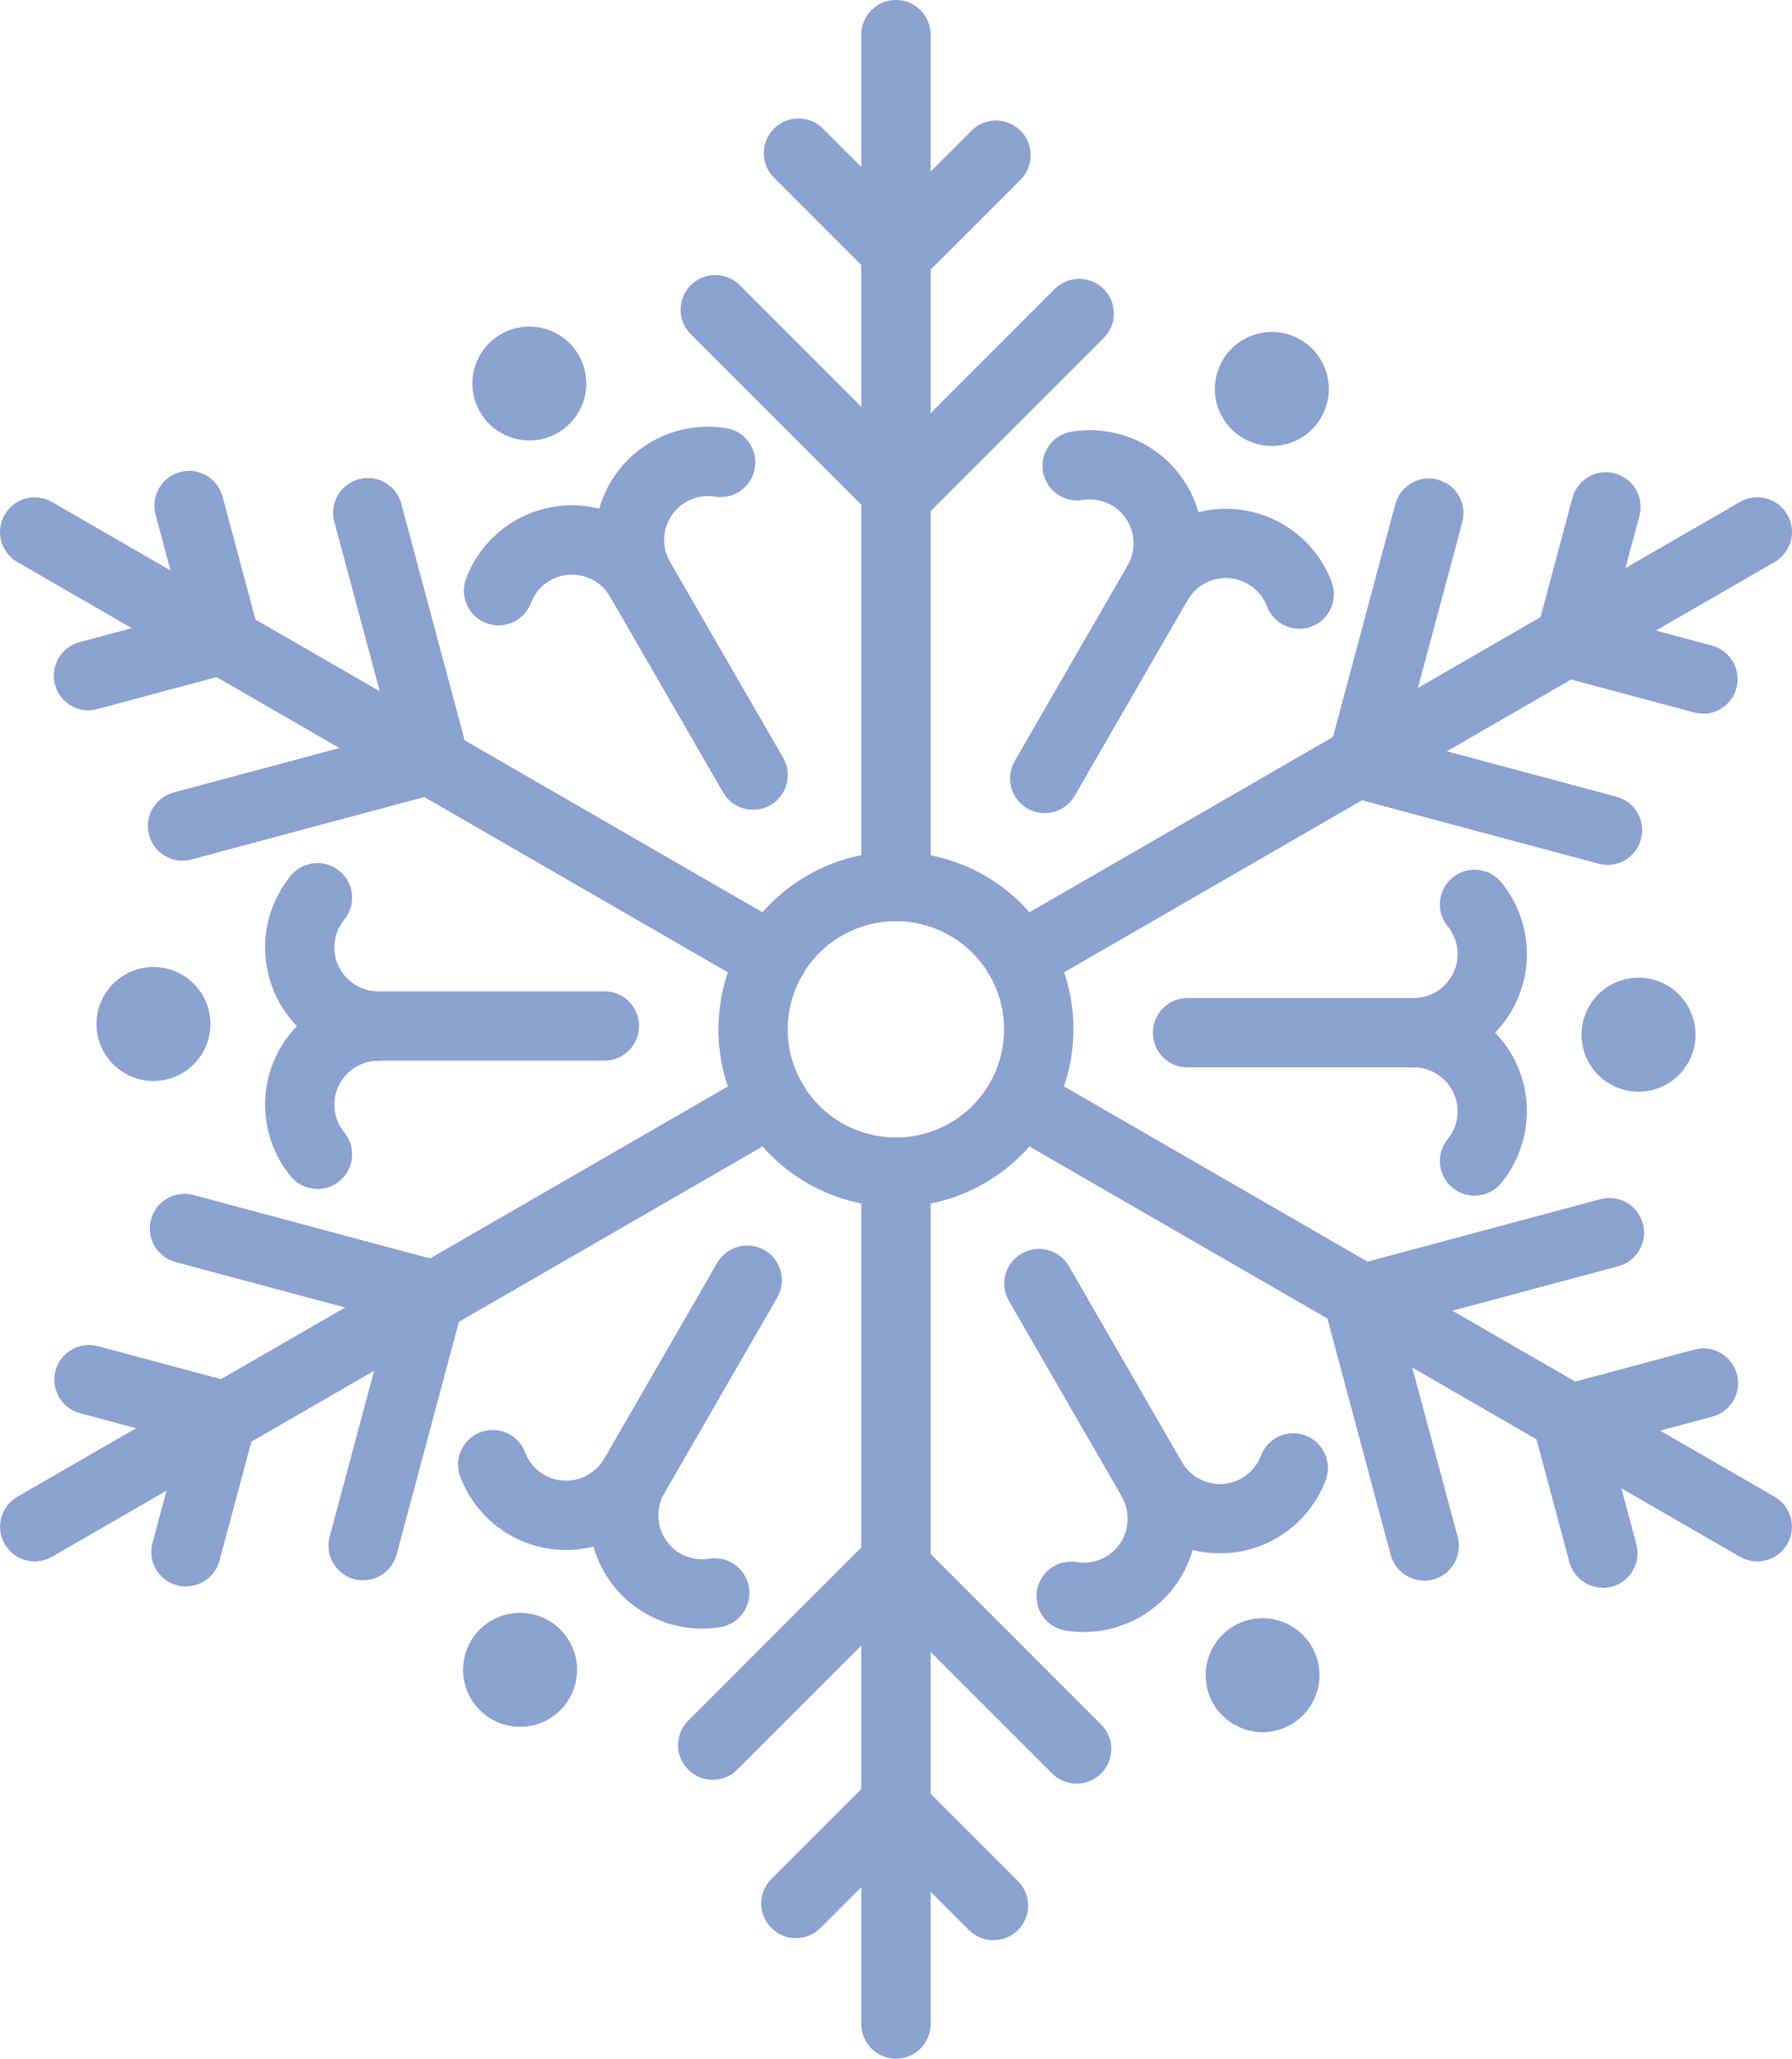
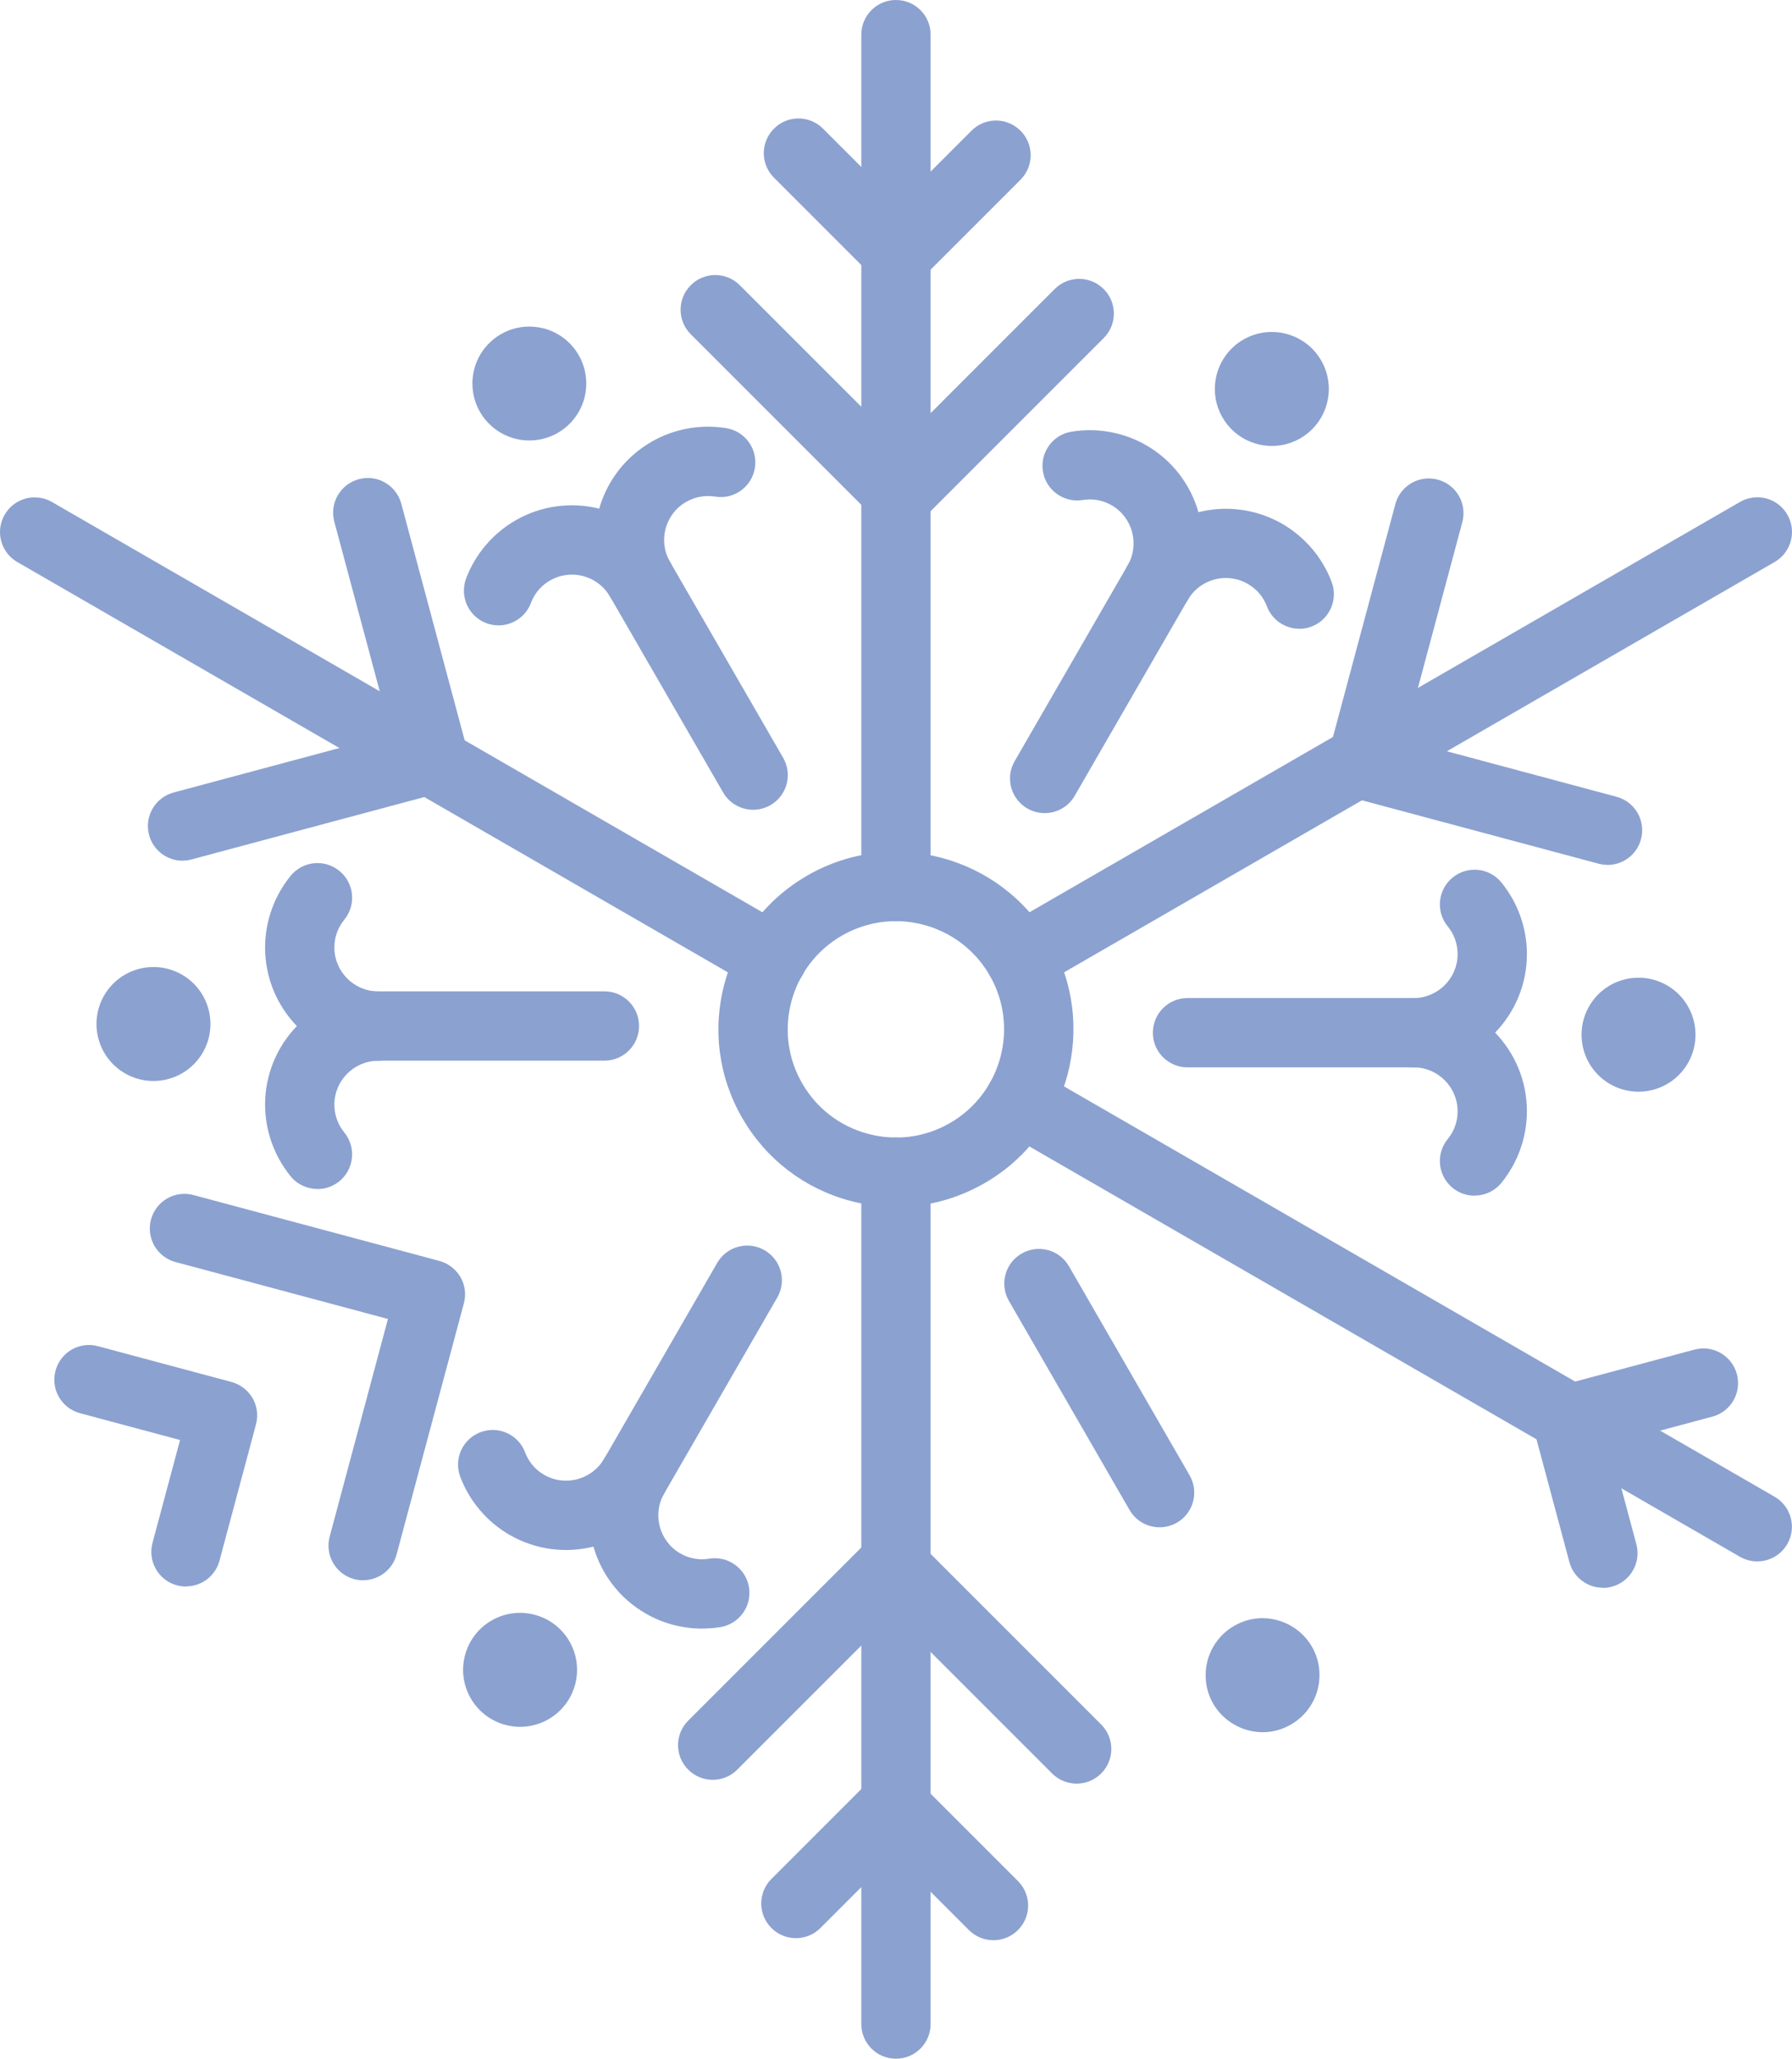
<svg xmlns="http://www.w3.org/2000/svg" viewBox="5999.997 5166 224.457 257.82">
  <path fill="#8ba1d0" fill-opacity="1" stroke="" stroke-opacity="1" stroke-width="0px" id="tSvg16a6ca4329c" d="M 6112.26 5317.15 C 6110.33 5317.15 6108.39 5316.9 6106.47 5316.38 C 6100.73 5314.84 6095.94 5311.16 6092.97 5306.02 C 6092.97 5306.02 6092.97 5306.02 6092.97 5306.02 C 6090 5300.88 6089.21 5294.88 6090.75 5289.15 C 6092.29 5283.41 6095.97 5278.62 6101.11 5275.65 C 6111.73 5269.52 6125.35 5273.17 6131.48 5283.79 C 6137.61 5294.41 6133.96 5308.03 6123.34 5314.16 C 6119.91 5316.14 6116.11 5317.15 6112.26 5317.15Z M 6112.2 5281.36 C 6109.9 5281.36 6107.58 5281.95 6105.45 5283.17 C 6102.31 5284.98 6100.07 5287.9 6099.13 5291.4 C 6098.19 5294.9 6098.67 5298.55 6100.48 5301.68 C 6100.48 5301.68 6100.48 5301.68 6100.48 5301.68 C 6102.29 5304.81 6105.21 5307.06 6108.71 5307.99 C 6112.21 5308.93 6115.86 5308.45 6118.99 5306.64 C 6125.46 5302.91 6127.69 5294.6 6123.95 5288.13 C 6121.44 5283.79 6116.88 5281.36 6112.19 5281.36Z" />
  <path fill="#8ba1d0" fill-opacity="1" stroke="" stroke-opacity="1" stroke-width="0px" id="tSvgd7fe740ddd" d="M 6062.44 5244.32 C 6061.93 5244.32 6061.41 5244.23 6060.91 5244.04 C 6058.67 5243.19 6057.54 5240.69 6058.38 5238.44 C 6059.53 5235.39 6061.73 5232.81 6064.55 5231.18 C 6067.85 5229.27 6071.62 5228.85 6075.05 5229.7 C 6076.07 5226.15 6078.38 5223.19 6081.59 5221.33 C 6084.42 5219.7 6087.74 5219.09 6090.96 5219.62 C 6093.33 5220 6094.93 5222.23 6094.55 5224.6 C 6094.17 5226.97 6091.93 5228.59 6089.57 5228.19 C 6088.31 5227.99 6087.05 5228.22 6085.93 5228.86 C 6083.3 5230.38 6082.4 5233.75 6083.92 5236.37 C 6084.32 5237.05 6084.5 5237.8 6084.5 5238.54 C 6084.5 5240.04 6083.72 5241.5 6082.33 5242.3 C 6080.25 5243.5 6077.6 5242.79 6076.4 5240.71 C 6074.88 5238.08 6071.51 5237.18 6068.89 5238.7 C 6067.48 5239.51 6066.81 5240.68 6066.5 5241.51 C 6065.84 5243.25 6064.19 5244.32 6062.44 5244.32Z" />
  <path fill="#8ba1d0" fill-opacity="1" stroke="" stroke-opacity="1" stroke-width="0px" id="tSvg706f363567" d="M 6094.33 5267.41 C 6092.83 5267.41 6091.37 5266.63 6090.57 5265.24 C 6075.45 5239.06 6075.45 5239.06 6075.45 5239.06 C 6074.25 5236.98 6074.96 5234.33 6077.04 5233.13 C 6079.12 5231.93 6081.77 5232.64 6082.97 5234.72 C 6098.09 5260.9 6098.09 5260.9 6098.09 5260.9 C 6099.29 5262.98 6098.58 5265.63 6096.5 5266.83 C 6095.82 5267.22 6095.07 5267.41 6094.33 5267.41Z" />
  <path fill="#8ba1d0" fill-opacity="1" stroke="" stroke-opacity="1" stroke-width="0px" id="tSvge649128df" d="M 6039.76 5314.9 C 6038.5 5314.9 6037.25 5314.36 6036.4 5313.31 C 6034.34 5310.78 6033.2 5307.6 6033.2 5304.34 C 6033.2 5300.52 6034.72 5297.05 6037.18 5294.5 C 6034.72 5291.95 6033.2 5288.48 6033.2 5284.66 C 6033.2 5281.4 6034.34 5278.21 6036.4 5275.68 C 6037.92 5273.82 6040.65 5273.55 6042.51 5275.07 C 6044.37 5276.59 6044.64 5279.32 6043.12 5281.18 C 6042.31 5282.17 6041.88 5283.37 6041.88 5284.66 C 6041.88 5287.69 6044.35 5290.16 6047.38 5290.16 C 6049.78 5290.16 6051.72 5292.1 6051.72 5294.5 C 6051.72 5296.9 6049.78 5298.84 6047.38 5298.84 C 6044.35 5298.84 6041.88 5301.31 6041.88 5304.34 C 6041.88 5305.62 6042.31 5306.83 6043.12 5307.82 C 6044.64 5309.68 6044.36 5312.41 6042.51 5313.93 C 6041.7 5314.59 6040.73 5314.91 6039.77 5314.91Z" />
  <path fill="#8ba1d0" fill-opacity="1" stroke="" stroke-opacity="1" stroke-width="0px" id="tSvg11fdbe28da8" d="M 6075.7 5298.83 C 6045.47 5298.83 6045.47 5298.83 6045.47 5298.83 C 6043.07 5298.83 6041.13 5296.89 6041.13 5294.49 C 6041.13 5292.09 6043.07 5290.15 6045.47 5290.15 C 6075.7 5290.15 6075.7 5290.15 6075.7 5290.15 C 6078.1 5290.15 6080.04 5292.09 6080.04 5294.49 C 6080.04 5296.89 6078.1 5298.83 6075.7 5298.83Z" />
  <path fill="#8ba1d0" fill-opacity="1" stroke="" stroke-opacity="1" stroke-width="0px" id="tSvge9be73514f" d="M 6087.96 5369.96 C 6085.48 5369.96 6083.03 5369.31 6080.86 5368.06 C 6077.55 5366.15 6075.31 5363.1 6074.33 5359.69 C 6070.89 5360.55 6067.13 5360.12 6063.82 5358.22 C 6060.99 5356.58 6058.8 5354 6057.65 5350.95 C 6056.8 5348.71 6057.94 5346.2 6060.18 5345.36 C 6062.43 5344.51 6064.93 5345.65 6065.77 5347.89 C 6066.22 5349.09 6067.05 5350.06 6068.16 5350.7 C 6070.78 5352.21 6074.15 5351.31 6075.67 5348.68 C 6076.87 5346.6 6079.52 5345.89 6081.6 5347.09 C 6082.99 5347.9 6083.77 5349.36 6083.77 5350.86 C 6083.77 5351.6 6083.58 5352.34 6083.19 5353.02 C 6081.67 5355.65 6082.58 5359.02 6085.2 5360.54 C 6086.31 5361.18 6087.57 5361.41 6088.83 5361.2 C 6091.18 5360.81 6093.43 5362.42 6093.81 5364.78 C 6094.2 5367.15 6092.59 5369.38 6090.23 5369.77 C 6089.48 5369.89 6088.71 5369.95 6087.95 5369.95Z" />
  <path fill="#8ba1d0" fill-opacity="1" stroke="" stroke-opacity="1" stroke-width="0px" id="tSvga496040987" d="M 6078.48 5356.85 C 6077.74 5356.85 6077 5356.66 6076.31 5356.27 C 6074.23 5355.07 6073.52 5352.42 6074.72 5350.34 C 6089.83 5324.16 6089.83 5324.16 6089.83 5324.16 C 6091.03 5322.08 6093.68 5321.37 6095.76 5322.57 C 6097.84 5323.77 6098.55 5326.42 6097.35 5328.5 C 6082.24 5354.68 6082.24 5354.68 6082.24 5354.68 C 6081.44 5356.07 6079.98 5356.85 6078.48 5356.85Z" />
-   <path fill="#8ba1d0" fill-opacity="1" stroke="" stroke-opacity="1" stroke-width="0px" id="tSvg10d34ce23ba" d="M 6135.74 5370.38 C 6134.98 5370.38 6134.23 5370.32 6133.47 5370.2 C 6131.1 5369.82 6129.5 5367.59 6129.88 5365.22 C 6130.26 5362.85 6132.49 5361.23 6134.86 5361.63 C 6135.74 5361.77 6137.09 5361.77 6138.5 5360.96 C 6139.77 5360.23 6140.68 5359.04 6141.06 5357.62 C 6141.44 5356.2 6141.24 5354.72 6140.51 5353.44 C 6140.12 5352.76 6139.93 5352.01 6139.93 5351.28 C 6139.93 5349.78 6140.71 5348.32 6142.1 5347.51 C 6144.18 5346.31 6146.83 5347.02 6148.03 5349.1 C 6149.55 5351.73 6152.92 5352.64 6155.54 5351.11 C 6156.95 5350.3 6157.62 5349.13 6157.93 5348.3 C 6158.78 5346.06 6161.28 5344.93 6163.52 5345.77 C 6165.76 5346.62 6166.89 5349.12 6166.05 5351.37 C 6164.9 5354.42 6162.7 5357 6159.88 5358.63 C 6156.58 5360.54 6152.82 5360.96 6149.38 5360.11 C 6148.36 5363.66 6146.05 5366.62 6142.84 5368.48 C 6140.67 5369.73 6138.21 5370.38 6135.74 5370.38Z" />
  <path fill="#8ba1d0" fill-opacity="1" stroke="" stroke-opacity="1" stroke-width="0px" id="tSvg8a1227f061" d="M 6145.24 5357.27 C 6143.74 5357.27 6142.28 5356.49 6141.48 5355.1 C 6126.37 5328.92 6126.37 5328.92 6126.37 5328.92 C 6125.17 5326.84 6125.88 5324.19 6127.96 5322.99 C 6130.04 5321.79 6132.69 5322.5 6133.89 5324.58 C 6149 5350.76 6149 5350.76 6149 5350.76 C 6150.2 5352.84 6149.49 5355.49 6147.41 5356.69 C 6146.73 5357.08 6145.98 5357.27 6145.24 5357.27Z" />
  <path fill="#8ba1d0" fill-opacity="1" stroke="" stroke-opacity="1" stroke-width="0px" id="tSvg769abcb176" d="M 6184.69 5315.74 C 6183.72 5315.74 6182.75 5315.42 6181.94 5314.76 C 6180.09 5313.24 6179.81 5310.51 6181.33 5308.65 C 6182.14 5307.66 6182.57 5306.46 6182.57 5305.17 C 6182.57 5302.14 6180.1 5299.67 6177.07 5299.67 C 6174.67 5299.67 6172.73 5297.73 6172.73 5295.33 C 6172.73 5292.93 6174.67 5290.99 6177.07 5290.99 C 6180.1 5290.99 6182.57 5288.52 6182.57 5285.49 C 6182.57 5284.21 6182.14 5283 6181.33 5282.01 C 6179.81 5280.16 6180.09 5277.42 6181.94 5275.9 C 6183.8 5274.38 6186.53 5274.65 6188.05 5276.51 C 6190.11 5279.03 6191.25 5282.22 6191.25 5285.48 C 6191.25 5289.3 6189.73 5292.77 6187.27 5295.32 C 6189.73 5297.87 6191.25 5301.34 6191.25 5305.16 C 6191.25 5308.43 6190.11 5311.61 6188.05 5314.14 C 6187.19 5315.19 6185.95 5315.73 6184.69 5315.73Z" />
  <path fill="#8ba1d0" fill-opacity="1" stroke="" stroke-opacity="1" stroke-width="0px" id="tSvg71d92383b8" d="M 6178.97 5299.67 C 6148.74 5299.67 6148.74 5299.67 6148.74 5299.67 C 6146.34 5299.67 6144.4 5297.73 6144.4 5295.33 C 6144.4 5292.93 6146.34 5290.99 6148.74 5290.99 C 6178.97 5290.99 6178.97 5290.99 6178.97 5290.99 C 6181.37 5290.99 6183.31 5292.93 6183.31 5295.33 C 6183.31 5297.73 6181.37 5299.67 6178.97 5299.67Z" />
  <path fill="#8ba1d0" fill-opacity="1" stroke="" stroke-opacity="1" stroke-width="0px" id="tSvgeb150b8c3" d="M 6162.74 5244.74 C 6160.99 5244.74 6159.34 5243.67 6158.68 5241.93 C 6158.23 5240.73 6157.4 5239.76 6156.28 5239.12 C 6153.65 5237.6 6150.28 5238.51 6148.77 5241.14 C 6147.57 5243.22 6144.92 5243.93 6142.84 5242.73 C 6141.45 5241.92 6140.67 5240.47 6140.67 5238.97 C 6140.67 5238.23 6140.86 5237.49 6141.25 5236.8 C 6142.77 5234.17 6141.86 5230.8 6139.24 5229.28 C 6138.13 5228.64 6136.87 5228.41 6135.61 5228.62 C 6133.26 5229 6131.01 5227.4 6130.63 5225.04 C 6130.24 5222.67 6131.85 5220.44 6134.21 5220.06 C 6137.43 5219.53 6140.76 5220.14 6143.58 5221.77 C 6146.89 5223.68 6149.13 5226.73 6150.11 5230.14 C 6153.55 5229.28 6157.32 5229.71 6160.62 5231.61 C 6163.45 5233.25 6165.64 5235.83 6166.79 5238.87 C 6167.64 5241.11 6166.51 5243.62 6164.27 5244.47 C 6163.76 5244.66 6163.25 5244.75 6162.74 5244.75Z" />
  <path fill="#8ba1d0" fill-opacity="1" stroke="" stroke-opacity="1" stroke-width="0px" id="tSvg125f81aa10a" d="M 6130.85 5267.83 C 6130.11 5267.83 6129.37 5267.64 6128.68 5267.25 C 6126.6 5266.05 6125.89 5263.4 6127.09 5261.32 C 6142.2 5235.14 6142.2 5235.14 6142.2 5235.14 C 6143.4 5233.06 6146.05 5232.36 6148.13 5233.55 C 6150.21 5234.75 6150.92 5237.4 6149.72 5239.48 C 6134.61 5265.66 6134.61 5265.66 6134.61 5265.66 C 6133.81 5267.05 6132.35 5267.83 6130.85 5267.83Z" />
  <path fill="#8ba1d0" fill-opacity="1" stroke="" stroke-opacity="1" stroke-width="0px" id="tSvg11ccf9755ec" d="M 6112.22 5281.37 C 6109.82 5281.37 6107.88 5279.43 6107.88 5277.03 C 6107.88 5170.34 6107.88 5170.34 6107.88 5170.34 C 6107.88 5167.94 6109.82 5166 6112.22 5166 C 6114.62 5166 6116.56 5167.94 6116.56 5170.34 C 6116.56 5277.03 6116.56 5277.03 6116.56 5277.03 C 6116.56 5279.43 6114.62 5281.37 6112.22 5281.37Z" />
  <path fill="#8ba1d0" fill-opacity="1" stroke="" stroke-opacity="1" stroke-width="0px" id="tSvg92266940b1" d="M 6112.62 5232.16 C 6111.51 5232.16 6110.4 5231.74 6109.55 5230.89 C 6086.52 5207.86 6086.52 5207.86 6086.52 5207.86 C 6084.82 5206.16 6084.82 5203.42 6086.52 5201.72 C 6088.21 5200.02 6090.96 5200.02 6092.66 5201.72 C 6112.62 5221.68 6112.62 5221.68 6112.62 5221.68 C 6112.62 5221.68 6132.1 5202.2 6132.1 5202.2 C 6133.79 5200.5 6136.54 5200.5 6138.24 5202.2 C 6139.94 5203.9 6139.94 5206.64 6138.24 5208.34 C 6115.69 5230.89 6115.69 5230.89 6115.69 5230.89 C 6114.84 5231.74 6113.73 5232.16 6112.62 5232.16Z" />
  <path fill="#8ba1d0" fill-opacity="1" stroke="" stroke-opacity="1" stroke-width="0px" id="tSvgf4d6c68471" d="M 6112.51 5202.02 C 6111.4 5202.02 6110.29 5201.6 6109.44 5200.75 C 6096.94 5188.25 6096.94 5188.25 6096.94 5188.25 C 6095.24 5186.55 6095.24 5183.81 6096.94 5182.11 C 6098.63 5180.41 6101.38 5180.41 6103.08 5182.11 C 6112.51 5191.54 6112.51 5191.54 6112.51 5191.54 C 6112.51 5191.54 6121.68 5182.37 6121.68 5182.37 C 6123.37 5180.67 6126.12 5180.67 6127.82 5182.37 C 6129.52 5184.07 6129.52 5186.81 6127.82 5188.51 C 6115.58 5200.75 6115.58 5200.75 6115.58 5200.75 C 6114.73 5201.6 6113.62 5202.02 6112.51 5202.02Z" />
  <path fill="#8ba1d0" fill-opacity="1" stroke="" stroke-opacity="1" stroke-width="0px" id="tSvg8337b1fcbc" d="M 6096.73 5290.31 C 6095.99 5290.31 6095.25 5290.12 6094.56 5289.73 C 6002.17 5236.39 6002.17 5236.39 6002.17 5236.39 C 6000.09 5235.19 5999.38 5232.54 6000.58 5230.46 C 6001.78 5228.38 6004.43 5227.67 6006.51 5228.87 C 6098.91 5282.22 6098.91 5282.22 6098.91 5282.22 C 6100.99 5283.42 6101.7 5286.07 6100.5 5288.15 C 6099.7 5289.54 6098.24 5290.32 6096.74 5290.32Z" />
  <path fill="#8ba1d0" fill-opacity="1" stroke="" stroke-opacity="1" stroke-width="0px" id="tSvg130cbc216f1" d="M 6022.86 5273.79 C 6020.94 5273.79 6019.19 5272.51 6018.67 5270.57 C 6018.05 5268.26 6019.42 5265.88 6021.74 5265.25 C 6049 5257.94 6049 5257.94 6049 5257.94 C 6049 5257.94 6041.87 5231.33 6041.87 5231.33 C 6041.25 5229.02 6042.62 5226.64 6044.94 5226.01 C 6047.25 5225.38 6049.63 5226.76 6050.26 5229.08 C 6058.51 5259.88 6058.51 5259.88 6058.51 5259.88 C 6059.13 5262.19 6057.76 5264.57 6055.44 5265.2 C 6023.99 5273.63 6023.99 5273.63 6023.99 5273.63 C 6023.61 5273.73 6023.24 5273.78 6022.86 5273.78Z" />
-   <path fill="#8ba1d0" fill-opacity="1" stroke="" stroke-opacity="1" stroke-width="0px" id="tSvg15b7642443f" d="M 6011.08 5254.96 C 6009.16 5254.96 6007.41 5253.68 6006.89 5251.74 C 6006.27 5249.42 6007.64 5247.04 6009.96 5246.42 C 6022.84 5242.97 6022.84 5242.97 6022.84 5242.97 C 6022.84 5242.97 6019.48 5230.44 6019.48 5230.44 C 6018.86 5228.13 6020.23 5225.75 6022.55 5225.12 C 6024.86 5224.49 6027.25 5225.87 6027.87 5228.19 C 6032.35 5244.91 6032.35 5244.91 6032.35 5244.91 C 6032.65 5246.02 6032.49 5247.21 6031.92 5248.2 C 6031.34 5249.2 6030.4 5249.93 6029.28 5250.22 C 6012.21 5254.79 6012.21 5254.79 6012.21 5254.79 C 6011.83 5254.89 6011.46 5254.94 6011.08 5254.94Z" />
-   <path fill="#8ba1d0" fill-opacity="1" stroke="" stroke-opacity="1" stroke-width="0px" id="tSvg419a513d98" d="M 6004.35 5361.54 C 6002.85 5361.54 6001.39 5360.76 6000.59 5359.37 C 5999.39 5357.29 6000.1 5354.64 6002.18 5353.44 C 6094.58 5300.09 6094.58 5300.09 6094.58 5300.09 C 6096.66 5298.89 6099.31 5299.6 6100.51 5301.68 C 6101.71 5303.76 6101 5306.41 6098.92 5307.61 C 6006.51 5360.96 6006.51 5360.96 6006.51 5360.96 C 6005.83 5361.35 6005.08 5361.54 6004.34 5361.54Z" />
  <path fill="#8ba1d0" fill-opacity="1" stroke="" stroke-opacity="1" stroke-width="0px" id="tSvg7388336c2d" d="M 6045.49 5363.91 C 6045.12 5363.91 6044.74 5363.86 6044.36 5363.76 C 6042.04 5363.14 6040.67 5360.76 6041.29 5358.44 C 6048.59 5331.18 6048.59 5331.18 6048.59 5331.18 C 6048.59 5331.18 6021.98 5324.05 6021.98 5324.05 C 6019.66 5323.43 6018.29 5321.05 6018.91 5318.73 C 6019.53 5316.41 6021.91 5315.03 6024.23 5315.66 C 6055.03 5323.91 6055.03 5323.91 6055.03 5323.91 C 6056.14 5324.21 6057.09 5324.94 6057.67 5325.93 C 6058.25 5326.93 6058.4 5328.11 6058.1 5329.22 C 6049.67 5360.68 6049.67 5360.68 6049.67 5360.68 C 6049.15 5362.62 6047.4 5363.9 6045.48 5363.9Z" />
  <path fill="#8ba1d0" fill-opacity="1" stroke="" stroke-opacity="1" stroke-width="0px" id="tSvg9f9296cfb1" d="M 6023.3 5364.69 C 6022.93 5364.69 6022.55 5364.64 6022.17 5364.54 C 6019.85 5363.92 6018.48 5361.54 6019.1 5359.22 C 6022.55 5346.34 6022.55 5346.34 6022.55 5346.34 C 6022.55 5346.34 6010.02 5342.98 6010.02 5342.98 C 6007.7 5342.36 6006.33 5339.98 6006.95 5337.66 C 6007.57 5335.34 6009.95 5333.96 6012.27 5334.59 C 6028.99 5339.07 6028.99 5339.07 6028.99 5339.07 C 6030.1 5339.37 6031.05 5340.1 6031.63 5341.09 C 6032.21 5342.09 6032.36 5343.27 6032.06 5344.38 C 6027.49 5361.45 6027.49 5361.45 6027.49 5361.45 C 6026.97 5363.39 6025.22 5364.67 6023.3 5364.67Z" />
  <path fill="#8ba1d0" fill-opacity="1" stroke="" stroke-opacity="1" stroke-width="0px" id="tSvg9f989d596b" d="M 6112.22 5423.82 C 6109.82 5423.82 6107.88 5421.88 6107.88 5419.48 C 6107.88 5312.79 6107.88 5312.79 6107.88 5312.79 C 6107.88 5310.39 6109.82 5308.45 6112.22 5308.45 C 6114.62 5308.45 6116.56 5310.39 6116.56 5312.79 C 6116.56 5419.48 6116.56 5419.48 6116.56 5419.48 C 6116.56 5421.88 6114.62 5423.82 6112.22 5423.82Z" />
  <path fill="#8ba1d0" fill-opacity="1" stroke="" stroke-opacity="1" stroke-width="0px" id="tSvg2fc508c6bf" d="M 6134.85 5389.37 C 6133.74 5389.37 6132.63 5388.95 6131.78 5388.1 C 6111.82 5368.14 6111.82 5368.14 6111.82 5368.14 C 6111.82 5368.14 6092.34 5387.62 6092.34 5387.62 C 6090.65 5389.32 6087.9 5389.32 6086.2 5387.62 C 6084.5 5385.92 6084.5 5383.18 6086.2 5381.48 C 6108.75 5358.93 6108.75 5358.93 6108.75 5358.93 C 6110.44 5357.23 6113.19 5357.23 6114.89 5358.93 C 6137.92 5381.96 6137.92 5381.96 6137.92 5381.96 C 6139.62 5383.66 6139.62 5386.4 6137.92 5388.1 C 6137.07 5388.95 6135.96 5389.37 6134.85 5389.37Z" />
  <path fill="#8ba1d0" fill-opacity="1" stroke="" stroke-opacity="1" stroke-width="0px" id="tSvgbfed423f1d" d="M 6124.43 5408.98 C 6123.32 5408.98 6122.21 5408.56 6121.36 5407.71 C 6111.93 5398.28 6111.93 5398.28 6111.93 5398.28 C 6111.93 5398.28 6102.76 5407.45 6102.76 5407.45 C 6101.07 5409.15 6098.32 5409.15 6096.62 5407.45 C 6094.92 5405.75 6094.92 5403.01 6096.62 5401.31 C 6108.86 5389.07 6108.86 5389.07 6108.86 5389.07 C 6110.55 5387.37 6113.3 5387.37 6115 5389.07 C 6127.5 5401.57 6127.5 5401.57 6127.5 5401.57 C 6129.2 5403.27 6129.2 5406.01 6127.5 5407.71 C 6126.65 5408.56 6125.54 5408.98 6124.43 5408.98Z" />
  <path fill="#8ba1d0" fill-opacity="1" stroke="" stroke-opacity="1" stroke-width="0px" id="tSvge85bd3201f" d="M 6220.1 5361.54 C 6219.36 5361.54 6218.62 5361.35 6217.93 5360.96 C 6125.53 5307.61 6125.53 5307.61 6125.53 5307.61 C 6123.45 5306.41 6122.74 5303.76 6123.94 5301.68 C 6125.14 5299.6 6127.79 5298.89 6129.87 5300.09 C 6222.27 5353.44 6222.27 5353.44 6222.27 5353.44 C 6224.35 5354.64 6225.06 5357.29 6223.86 5359.37 C 6223.06 5360.76 6221.6 5361.54 6220.1 5361.54Z" />
-   <path fill="#8ba1d0" fill-opacity="1" stroke="" stroke-opacity="1" stroke-width="0px" id="tSvg944418fe2e" d="M 6178.38 5363.95 C 6176.46 5363.95 6174.71 5362.67 6174.19 5360.73 C 6165.94 5329.93 6165.94 5329.93 6165.94 5329.93 C 6165.32 5327.62 6166.69 5325.24 6169.01 5324.61 C 6200.46 5316.18 6200.46 5316.18 6200.46 5316.18 C 6202.77 5315.55 6205.15 5316.93 6205.78 5319.25 C 6206.4 5321.56 6205.03 5323.94 6202.71 5324.57 C 6175.45 5331.88 6175.45 5331.88 6175.45 5331.88 C 6175.45 5331.88 6182.58 5358.49 6182.58 5358.49 C 6183.2 5360.8 6181.83 5363.18 6179.51 5363.81 C 6179.13 5363.91 6178.76 5363.96 6178.38 5363.96Z" />
  <path fill="#8ba1d0" fill-opacity="1" stroke="" stroke-opacity="1" stroke-width="0px" id="tSvg1201c90948a" d="M 6200.76 5364.84 C 6198.84 5364.84 6197.09 5363.56 6196.57 5361.62 C 6192.09 5344.9 6192.09 5344.9 6192.09 5344.9 C 6191.79 5343.79 6191.95 5342.6 6192.52 5341.61 C 6193.1 5340.61 6194.04 5339.88 6195.16 5339.59 C 6212.23 5335.02 6212.23 5335.02 6212.23 5335.02 C 6214.54 5334.39 6216.93 5335.77 6217.55 5338.09 C 6218.17 5340.41 6216.8 5342.79 6214.48 5343.41 C 6201.6 5346.86 6201.6 5346.86 6201.6 5346.86 C 6201.6 5346.86 6204.96 5359.39 6204.96 5359.39 C 6205.58 5361.7 6204.21 5364.08 6201.89 5364.71 C 6201.51 5364.81 6201.14 5364.86 6200.76 5364.86Z" />
  <path fill="#8ba1d0" fill-opacity="1" stroke="" stroke-opacity="1" stroke-width="0px" id="tSvg177c12287dc" d="M 6127.71 5290.31 C 6126.21 5290.31 6124.75 5289.53 6123.95 5288.14 C 6122.75 5286.06 6123.46 5283.41 6125.54 5282.21 C 6217.94 5228.86 6217.94 5228.86 6217.94 5228.86 C 6220.02 5227.66 6222.67 5228.37 6223.87 5230.45 C 6225.07 5232.53 6224.36 5235.18 6222.28 5236.38 C 6129.88 5289.73 6129.88 5289.73 6129.88 5289.73 C 6129.2 5290.12 6128.45 5290.31 6127.71 5290.31Z" />
  <path fill="#8ba1d0" fill-opacity="1" stroke="" stroke-opacity="1" stroke-width="0px" id="tSvg5f7656ad54" d="M 6201.34 5274.31 C 6200.97 5274.31 6200.59 5274.26 6200.21 5274.16 C 6169.41 5265.91 6169.41 5265.91 6169.41 5265.91 C 6168.3 5265.61 6167.35 5264.88 6166.77 5263.89 C 6166.19 5262.89 6166.04 5261.71 6166.34 5260.6 C 6174.77 5229.14 6174.77 5229.14 6174.77 5229.14 C 6175.39 5226.82 6177.77 5225.44 6180.09 5226.07 C 6182.41 5226.69 6183.78 5229.07 6183.16 5231.39 C 6175.86 5258.65 6175.86 5258.65 6175.86 5258.65 C 6175.86 5258.65 6202.47 5265.78 6202.47 5265.78 C 6204.79 5266.4 6206.16 5268.78 6205.54 5271.1 C 6205.02 5273.04 6203.27 5274.32 6201.35 5274.32Z" />
-   <path fill="#8ba1d0" fill-opacity="1" stroke="" stroke-opacity="1" stroke-width="0px" id="tSvg13c488956cf" d="M 6213.3 5255.37 C 6212.93 5255.37 6212.55 5255.32 6212.17 5255.22 C 6195.45 5250.74 6195.45 5250.74 6195.45 5250.74 C 6194.34 5250.44 6193.39 5249.71 6192.81 5248.72 C 6192.23 5247.72 6192.08 5246.54 6192.38 5245.43 C 6196.95 5228.36 6196.95 5228.36 6196.95 5228.36 C 6197.57 5226.04 6199.95 5224.66 6202.27 5225.29 C 6204.59 5225.91 6205.96 5228.29 6205.34 5230.61 C 6201.89 5243.49 6201.89 5243.49 6201.89 5243.49 C 6201.89 5243.49 6214.42 5246.85 6214.42 5246.85 C 6216.74 5247.47 6218.11 5249.85 6217.49 5252.17 C 6216.97 5254.11 6215.22 5255.39 6213.3 5255.39Z" />
  <path fill="#8ba1d0" fill-opacity="1" stroke="" stroke-opacity="1" stroke-width="0px" id="tSvg179d03e7b4f" d="M 6066.3 5206.9 C 6070.24 5206.9 6073.43 5210.09 6073.43 5214.03 C 6073.43 5217.97 6070.24 5221.16 6066.3 5221.16 C 6062.36 5221.16 6059.17 5217.97 6059.17 5214.03 C 6059.17 5210.09 6062.36 5206.9 6066.3 5206.9Z" />
  <path fill="#8ba1d0" fill-opacity="1" stroke="" stroke-opacity="1" stroke-width="0px" id="tSvge5bf01124e" d="M 6013.04 5290.67 C 6015.01 5287.26 6019.37 5286.09 6022.79 5288.06 C 6026.2 5290.03 6027.37 5294.39 6025.4 5297.81 C 6023.43 5301.22 6019.07 5302.39 6015.65 5300.42 C 6012.24 5298.45 6011.07 5294.09 6013.04 5290.67Z" />
  <path fill="#8ba1d0" fill-opacity="1" stroke="" stroke-opacity="1" stroke-width="0px" id="tSvg180c873bb6" d="M 6058.96 5378.69 C 6056.99 5375.28 6058.16 5370.91 6061.57 5368.94 C 6064.98 5366.97 6069.35 5368.14 6071.32 5371.55 C 6073.29 5374.96 6072.12 5379.33 6068.71 5381.3 C 6065.3 5383.27 6060.93 5382.1 6058.96 5378.69Z" />
  <path fill="#8ba1d0" fill-opacity="1" stroke="" stroke-opacity="1" stroke-width="0px" id="tSvg184ec7e0f3b" d="M 6151.01 5375.79 C 6151.01 5381.279 6156.952 5384.709 6161.705 5381.965 C 6163.911 5380.691 6165.27 5378.337 6165.27 5375.79 C 6165.27 5370.301 6159.328 5366.871 6154.575 5369.615 C 6152.369 5370.889 6151.01 5373.243 6151.01 5375.79C 6151.01 5375.79 6151.01 5373.243 6151.01 5375.79 Z" />
  <path fill="#8ba1d0" fill-opacity="1" stroke="" stroke-opacity="1" stroke-width="0px" id="tSvg1502535f5" d="M 6211.41 5299.15 C 6209.44 5302.56 6205.08 5303.73 6201.66 5301.76 C 6198.25 5299.79 6197.08 5295.43 6199.05 5292.01 C 6201.02 5288.6 6205.38 5287.43 6208.8 5289.4 C 6212.21 5291.37 6213.38 5295.73 6211.41 5299.15Z" />
  <path fill="#8ba1d0" fill-opacity="1" stroke="" stroke-opacity="1" stroke-width="0px" id="tSvg1880079a346" d="M 6165.48 5211.14 C 6167.45 5214.55 6166.28 5218.92 6162.87 5220.89 C 6159.46 5222.86 6155.09 5221.69 6153.12 5218.28 C 6151.15 5214.87 6152.32 5210.5 6155.73 5208.53 C 6159.14 5206.56 6163.51 5207.73 6165.48 5211.14Z" />
  <defs />
</svg>